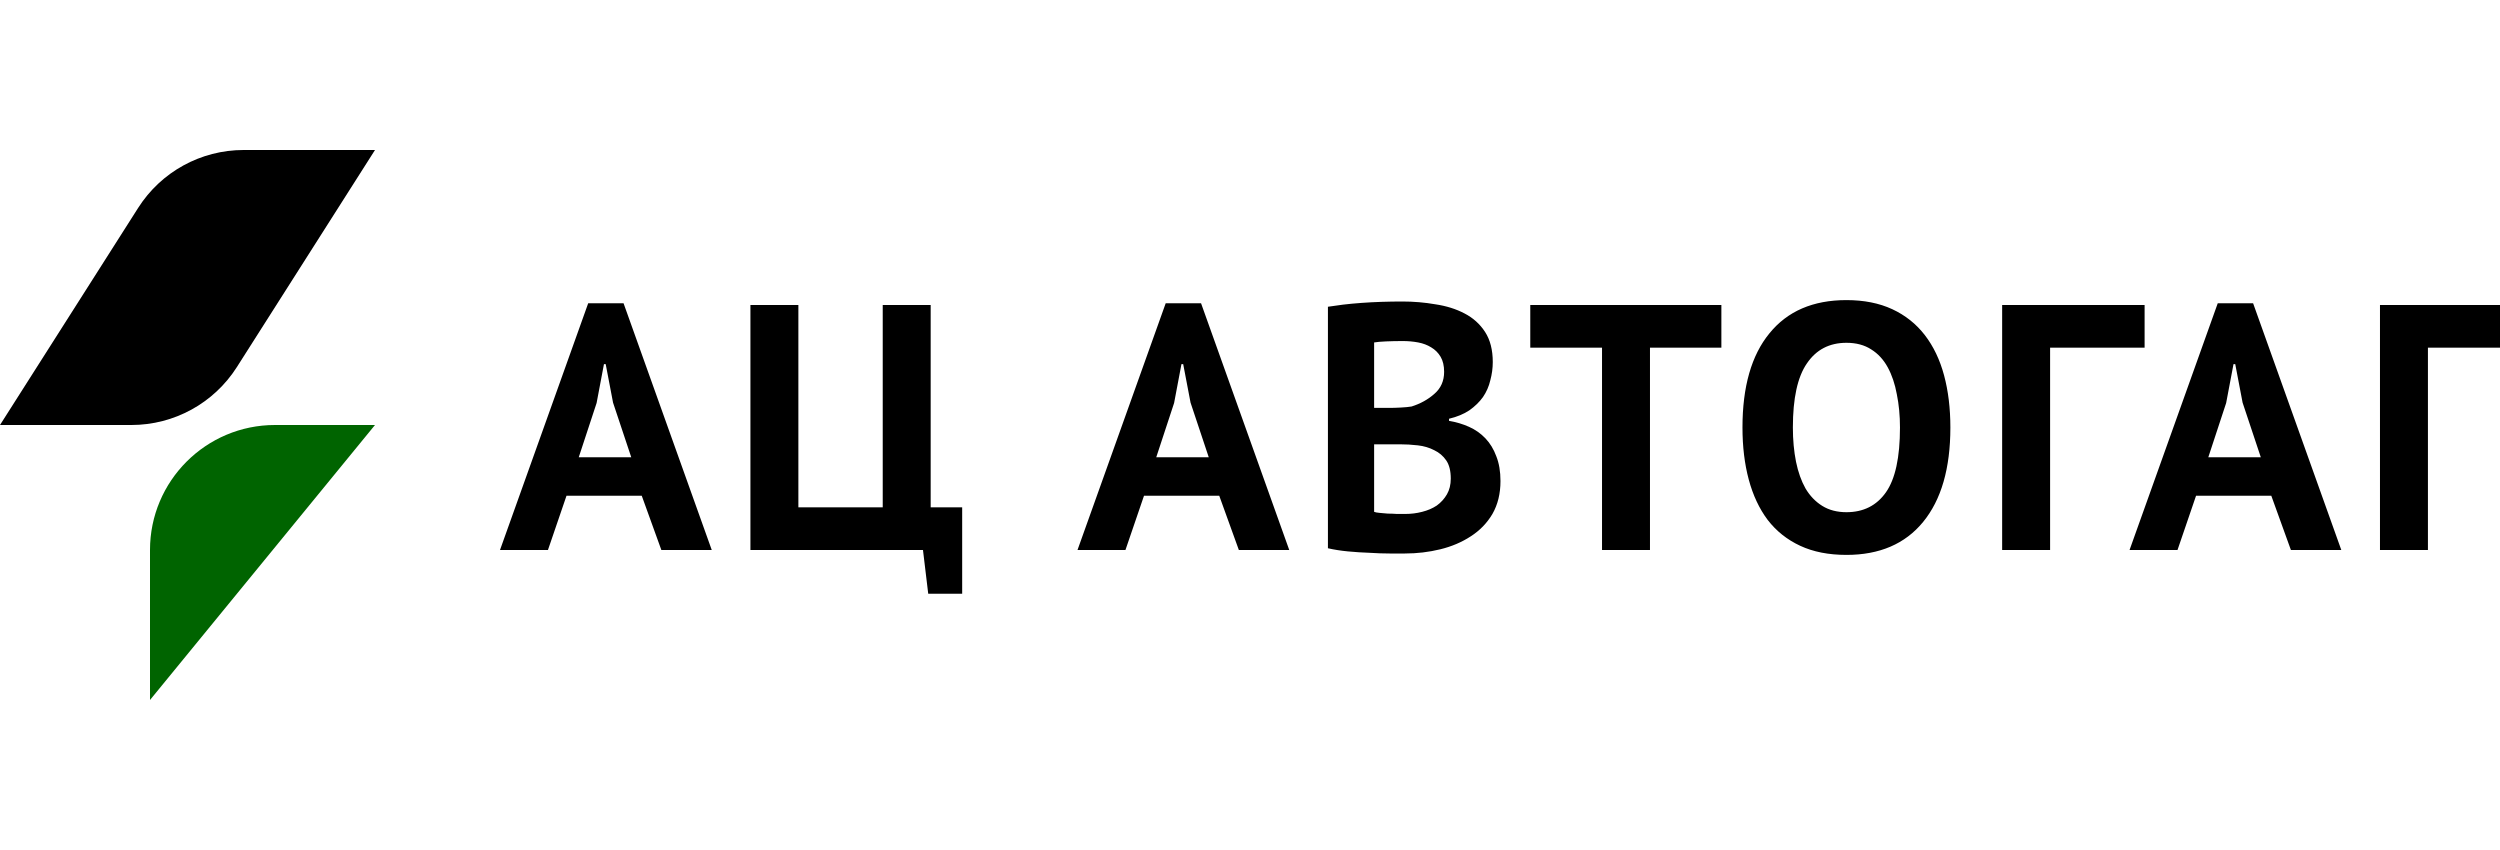
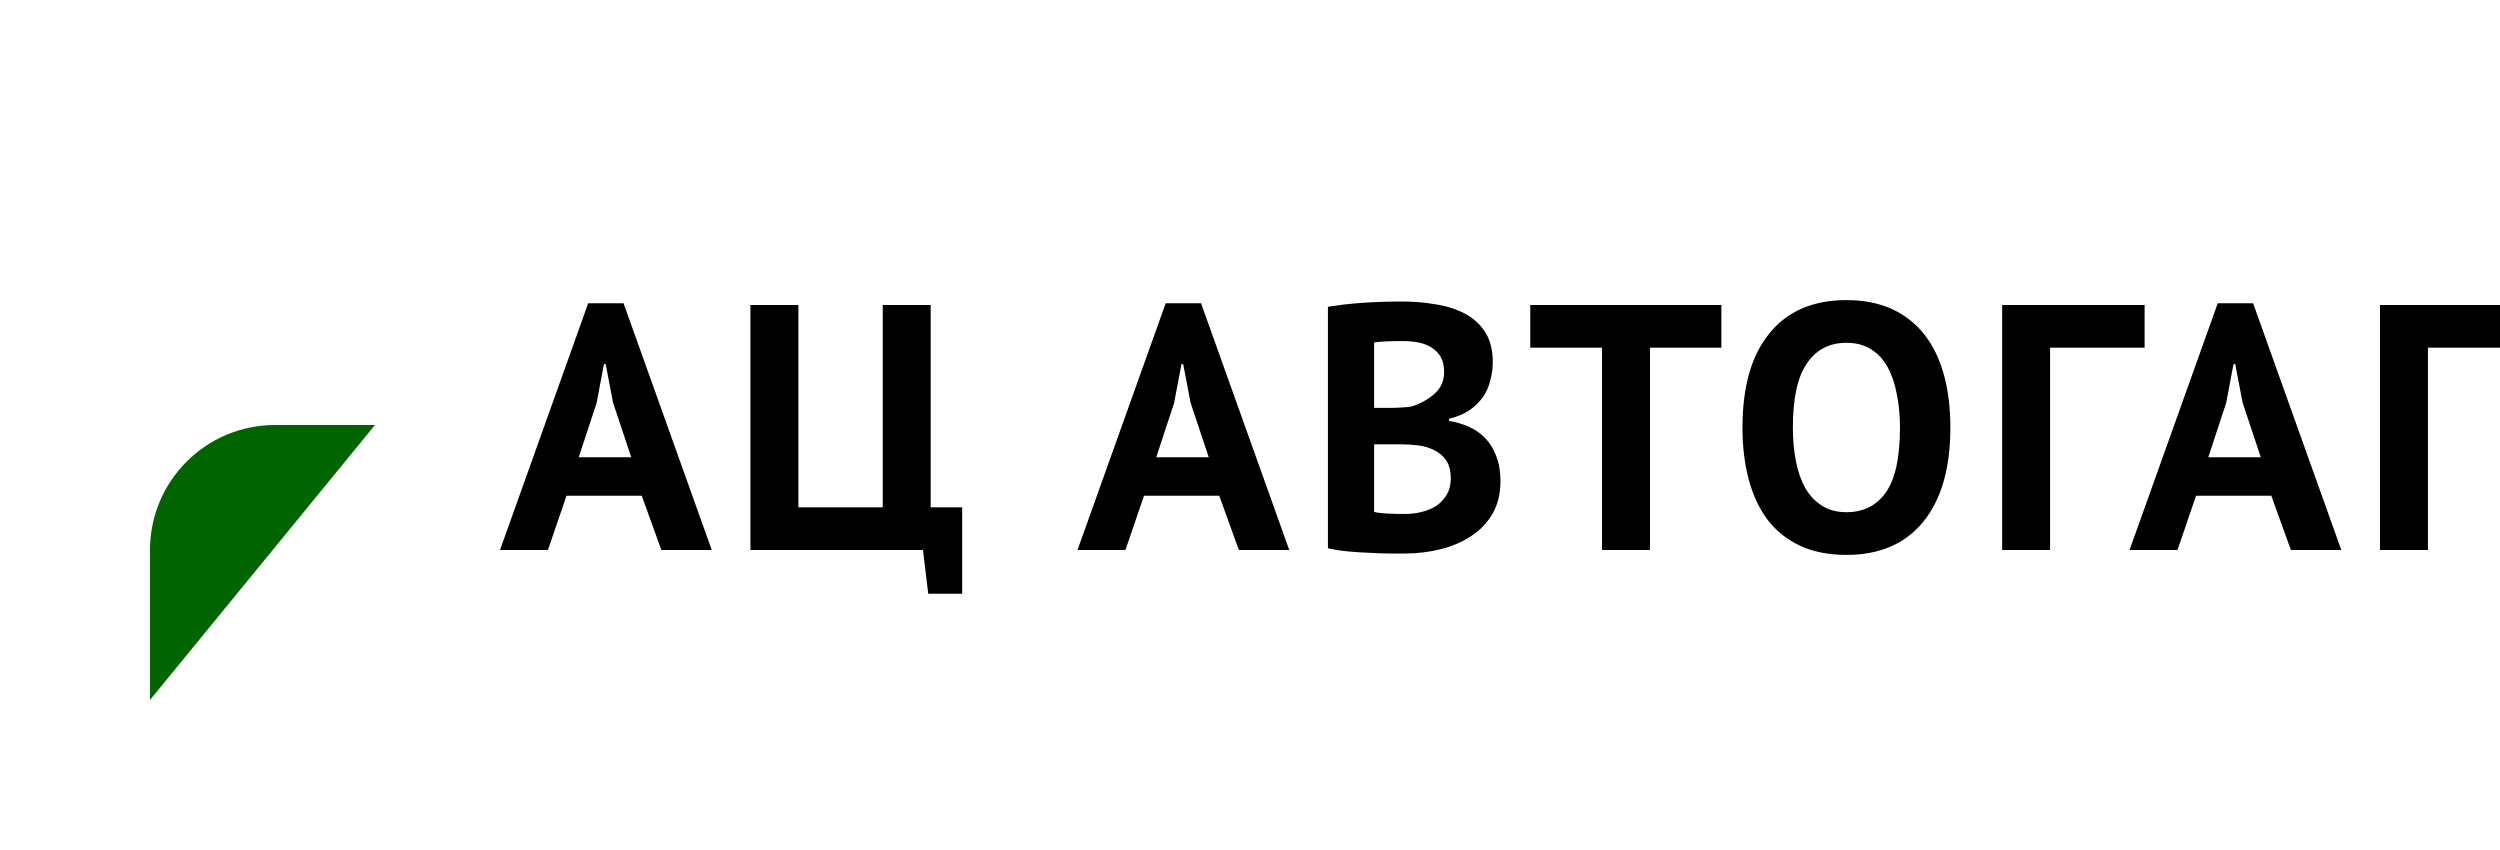
<svg xmlns="http://www.w3.org/2000/svg" width="100" height="34" viewBox="0 0 100 34" fill="none">
  <g clip-path="url(#clip0_4038_5762)">
-     <path d="M5.526 8.316C6.444 6.873 8.035 6 9.745 6H15L9.474 14.684C8.556 16.127 6.965 17 5.255 17H0L5.526 8.316Z" fill="black" />
    <path d="M6 22C6 19.239 8.239 17 11 17H15L6 28V22Z" fill="#006400" />
    <path d="M25.67 19.83H22.66L21.918 22H20L23.528 12.13H24.942L28.47 22H26.454L25.67 19.83ZM23.15 18.29H25.25L24.522 16.106L24.228 14.566H24.158L23.864 16.12L23.15 18.29ZM38.487 23.75H37.129L36.919 22H30.017V12.2H31.935V20.292H35.309V12.2H37.227V20.292H38.487V23.75ZM48.77 19.83H45.76L45.018 22H43.1L46.628 12.13H48.042L51.57 22H49.554L48.77 19.83ZM46.25 18.29H48.35L47.622 16.106L47.328 14.566H47.258L46.964 16.12L46.25 18.29ZM59.711 14.482C59.711 14.725 59.678 14.967 59.613 15.21C59.557 15.453 59.459 15.677 59.319 15.882C59.179 16.078 58.997 16.255 58.773 16.414C58.549 16.563 58.278 16.675 57.961 16.75V16.834C58.241 16.881 58.507 16.96 58.759 17.072C59.011 17.184 59.23 17.338 59.417 17.534C59.603 17.73 59.748 17.968 59.851 18.248C59.963 18.528 60.019 18.859 60.019 19.242C60.019 19.746 59.911 20.185 59.697 20.558C59.482 20.922 59.193 21.221 58.829 21.454C58.474 21.687 58.068 21.86 57.611 21.972C57.153 22.084 56.682 22.14 56.197 22.14C56.038 22.14 55.833 22.14 55.581 22.14C55.338 22.14 55.072 22.131 54.783 22.112C54.503 22.103 54.213 22.084 53.915 22.056C53.625 22.028 53.359 21.986 53.117 21.93V12.27C53.294 12.242 53.495 12.214 53.719 12.186C53.952 12.158 54.199 12.135 54.461 12.116C54.722 12.097 54.988 12.083 55.259 12.074C55.539 12.065 55.814 12.06 56.085 12.06C56.542 12.06 56.985 12.097 57.415 12.172C57.853 12.237 58.241 12.359 58.577 12.536C58.922 12.713 59.197 12.961 59.403 13.278C59.608 13.595 59.711 13.997 59.711 14.482ZM56.211 20.558C56.444 20.558 56.668 20.53 56.883 20.474C57.107 20.418 57.303 20.334 57.471 20.222C57.639 20.101 57.774 19.951 57.877 19.774C57.979 19.597 58.031 19.387 58.031 19.144C58.031 18.836 57.97 18.593 57.849 18.416C57.727 18.239 57.569 18.103 57.373 18.01C57.177 17.907 56.957 17.842 56.715 17.814C56.472 17.786 56.229 17.772 55.987 17.772H54.965V20.474C55.011 20.493 55.086 20.507 55.189 20.516C55.291 20.525 55.399 20.535 55.511 20.544C55.632 20.544 55.753 20.549 55.875 20.558C56.005 20.558 56.117 20.558 56.211 20.558ZM55.581 16.316C55.711 16.316 55.861 16.311 56.029 16.302C56.206 16.293 56.351 16.279 56.463 16.26C56.817 16.148 57.121 15.98 57.373 15.756C57.634 15.532 57.765 15.238 57.765 14.874C57.765 14.631 57.718 14.431 57.625 14.272C57.531 14.113 57.405 13.987 57.247 13.894C57.097 13.801 56.925 13.735 56.729 13.698C56.533 13.661 56.327 13.642 56.113 13.642C55.87 13.642 55.646 13.647 55.441 13.656C55.235 13.665 55.077 13.679 54.965 13.698V16.316H55.581ZM68.855 13.908H65.999V22H64.081V13.908H61.211V12.2H68.855V13.908ZM69.699 17.1C69.699 15.467 70.058 14.211 70.777 13.334C71.496 12.447 72.522 12.004 73.857 12.004C74.557 12.004 75.168 12.125 75.691 12.368C76.213 12.611 76.647 12.956 76.993 13.404C77.338 13.852 77.595 14.389 77.763 15.014C77.931 15.639 78.015 16.335 78.015 17.1C78.015 18.733 77.651 19.993 76.923 20.88C76.204 21.757 75.182 22.196 73.857 22.196C73.147 22.196 72.531 22.075 72.009 21.832C71.486 21.589 71.052 21.244 70.707 20.796C70.371 20.348 70.119 19.811 69.951 19.186C69.783 18.561 69.699 17.865 69.699 17.1ZM71.715 17.1C71.715 17.595 71.757 18.052 71.841 18.472C71.925 18.883 72.051 19.237 72.219 19.536C72.396 19.835 72.62 20.068 72.891 20.236C73.162 20.404 73.484 20.488 73.857 20.488C74.538 20.488 75.066 20.222 75.439 19.69C75.812 19.158 75.999 18.295 75.999 17.1C75.999 16.624 75.957 16.181 75.873 15.77C75.798 15.359 75.677 15 75.509 14.692C75.341 14.384 75.121 14.146 74.851 13.978C74.58 13.801 74.249 13.712 73.857 13.712C73.175 13.712 72.648 13.987 72.275 14.538C71.901 15.079 71.715 15.933 71.715 17.1ZM85.784 13.908H82.004V22H80.086V12.2H85.784V13.908ZM90.852 19.83H87.842L87.1 22H85.182L88.71 12.13H90.124L93.652 22H91.636L90.852 19.83ZM88.332 18.29H90.432L89.704 16.106L89.41 14.566H89.34L89.046 16.12L88.332 18.29ZM100.897 13.908H97.117V22H95.199V12.2H100.897V13.908Z" fill="black" />
  </g>
  <defs>
    <clipPath id="clip0_4038_5762">
      <rect width="100" height="34" fill="white" />
    </clipPath>
  </defs>
</svg>